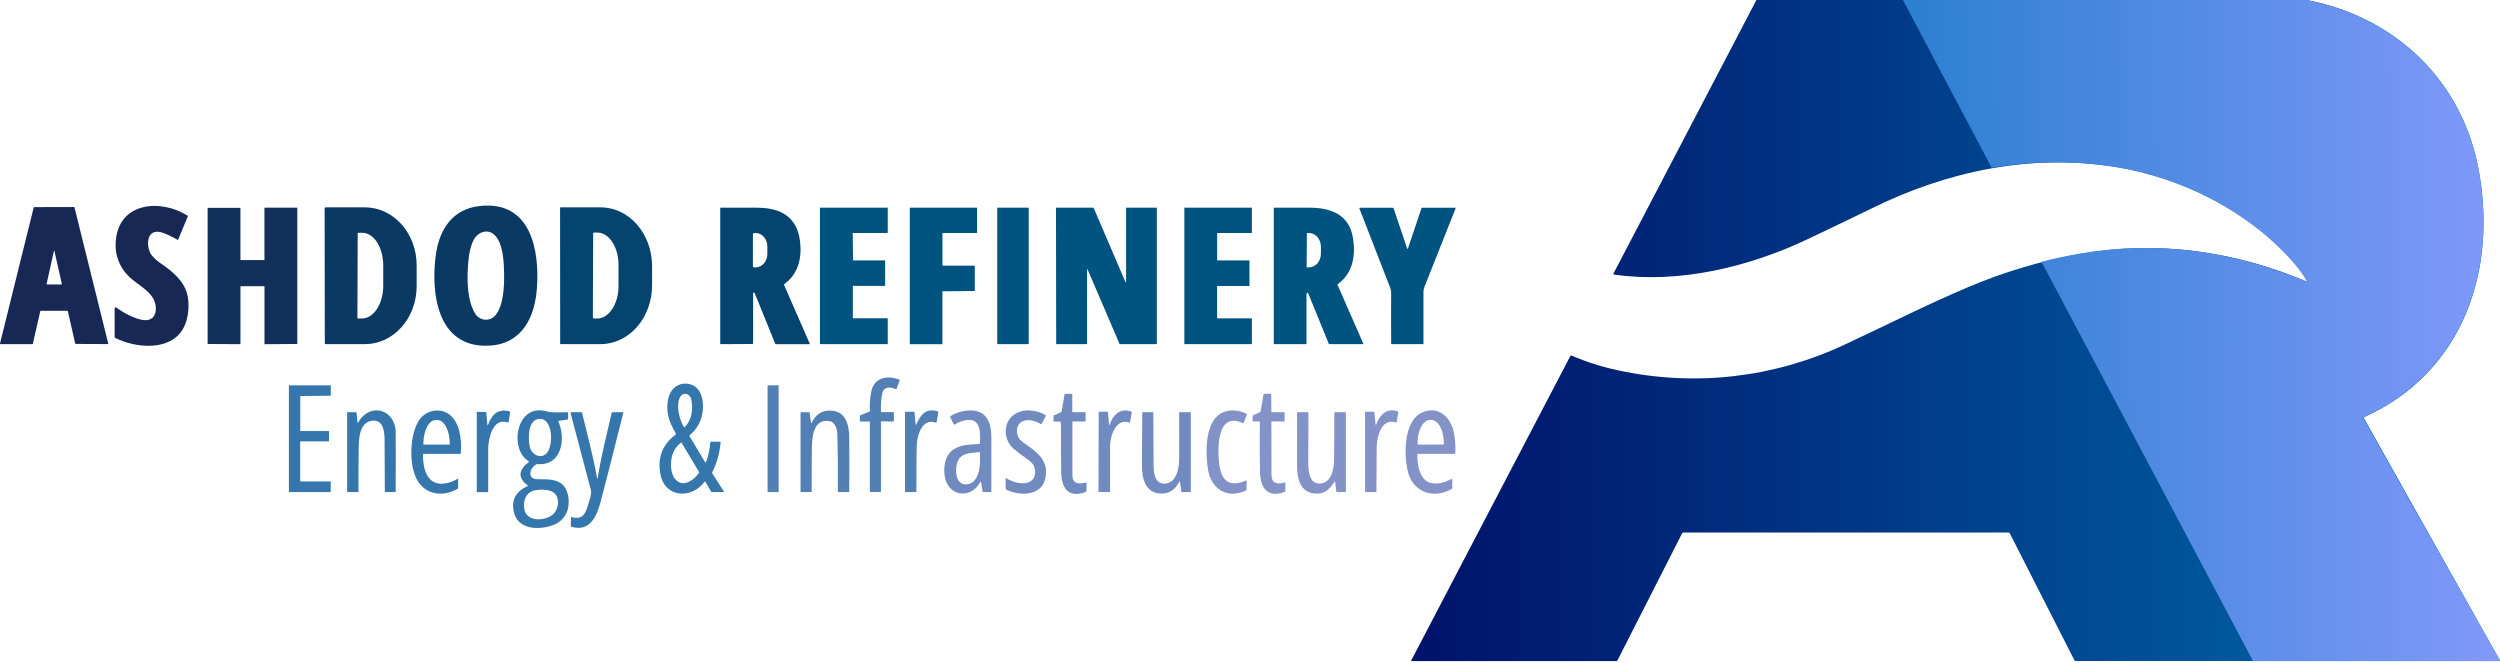
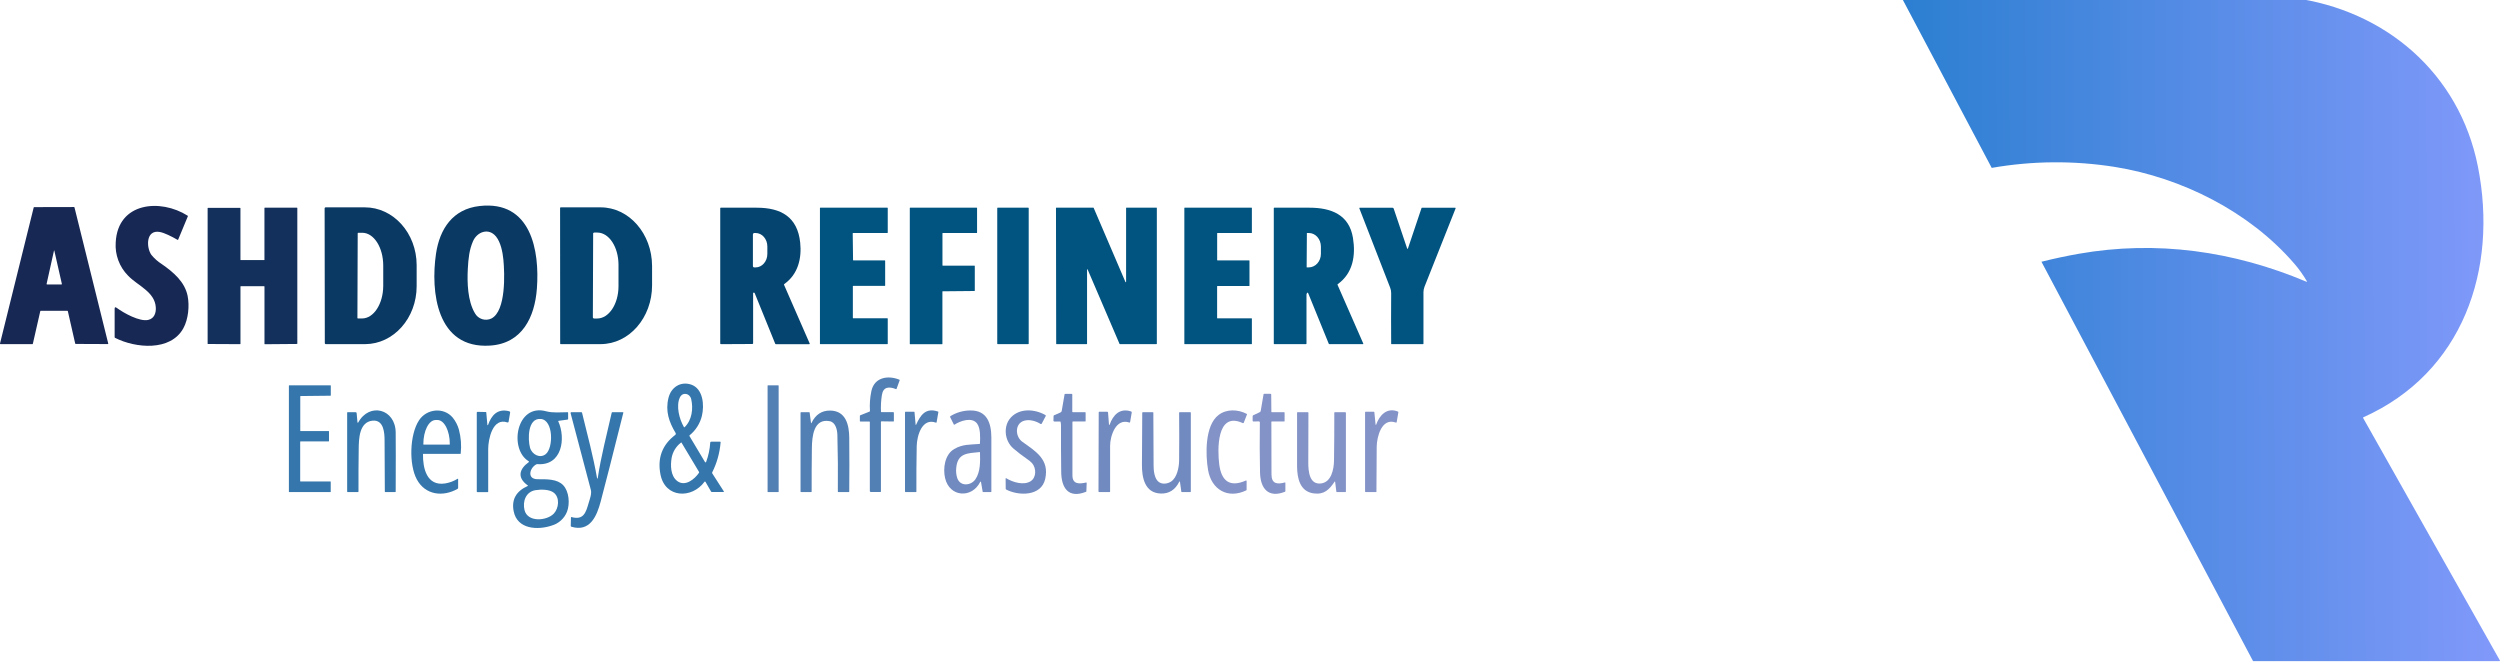
<svg xmlns="http://www.w3.org/2000/svg" width="264" height="70" viewBox="0 0 264 70" fill="none">
  <g clip-path="url(#clip0_1167_2275)">
    <path d="M18.754 25.329C18.103 24.956 17.346 24.577 16.858 24.494C15.378 24.237 15.445 26.172 15.99 26.919C16.302 27.299 16.672 27.627 17.087 27.89C18.305 28.737 19.5 29.743 19.811 31.236C20.027 32.304 19.884 33.712 19.364 34.662C18.005 37.136 14.291 36.768 12.149 35.676C12.136 35.669 12.125 35.659 12.117 35.646C12.109 35.634 12.105 35.619 12.106 35.604V32.605C12.106 32.436 12.173 32.401 12.31 32.501C13.052 33.043 14.764 34.018 15.688 33.773C16.282 33.619 16.486 33.06 16.454 32.473C16.361 30.807 14.538 30.176 13.52 29.106C13.066 28.646 12.715 28.095 12.491 27.489C12.266 26.884 12.174 26.237 12.219 25.593C12.436 21.333 16.955 20.96 19.813 22.776C19.819 22.779 19.825 22.784 19.829 22.79C19.834 22.795 19.837 22.802 19.839 22.808C19.841 22.815 19.842 22.823 19.841 22.83C19.84 22.837 19.838 22.843 19.834 22.85L18.817 25.296C18.806 25.34 18.784 25.346 18.754 25.329Z" fill="#182854" />
    <path d="M51.745 36.495C46.104 36.855 45.453 30.815 46.043 26.789C46.431 24.176 47.809 22.074 50.641 21.756C56.091 21.14 56.998 26.471 56.696 30.473C56.473 33.481 55.147 36.278 51.745 36.495ZM50.155 33.082C50.319 33.378 50.59 33.6 50.913 33.702C51.235 33.805 51.585 33.781 51.89 33.635C53.457 32.835 53.294 28.843 53.157 27.415C53.084 26.644 52.882 25.602 52.385 24.984C51.615 24.024 50.395 24.468 49.955 25.461C49.558 26.358 49.458 27.307 49.402 28.375C49.324 29.836 49.378 31.786 50.155 33.082Z" fill="#0A3964" />
    <path d="M7.108 32.82H4.307C4.294 32.82 4.282 32.824 4.272 32.832C4.263 32.84 4.256 32.851 4.253 32.863L3.469 36.3C3.467 36.312 3.46 36.322 3.451 36.33C3.441 36.337 3.429 36.341 3.417 36.341H0.056C0.042 36.341 0.028 36.335 0.017 36.325C0.007 36.315 0.001 36.301 0 36.287C0 36.287 0 36.287 0 36.274L3.558 21.914C3.561 21.902 3.568 21.892 3.577 21.884C3.587 21.877 3.598 21.873 3.61 21.872L7.813 21.862C7.825 21.862 7.837 21.866 7.846 21.874C7.855 21.881 7.862 21.891 7.865 21.903L11.428 36.269C11.43 36.276 11.431 36.283 11.43 36.29C11.429 36.297 11.426 36.304 11.423 36.31C11.419 36.316 11.414 36.322 11.408 36.326C11.403 36.33 11.396 36.333 11.389 36.334H11.376L7.993 36.319C7.981 36.319 7.969 36.315 7.96 36.307C7.95 36.299 7.944 36.288 7.941 36.276L7.162 32.852C7.158 32.842 7.15 32.833 7.14 32.828C7.131 32.822 7.119 32.819 7.108 32.82ZM5.702 26.464L4.921 29.979C4.921 30.018 4.921 30.037 4.969 30.037H6.488C6.527 30.037 6.542 30.018 6.533 29.979L5.735 26.464C5.734 26.46 5.732 26.456 5.729 26.452C5.726 26.449 5.722 26.447 5.717 26.447C5.713 26.447 5.709 26.449 5.706 26.453C5.704 26.456 5.702 26.46 5.702 26.464Z" fill="#182854" />
    <path d="M27.925 27.409V21.968C27.926 21.959 27.93 21.95 27.936 21.943C27.943 21.937 27.952 21.933 27.962 21.933H31.36C31.369 21.934 31.378 21.938 31.385 21.945C31.392 21.951 31.396 21.96 31.397 21.97V36.287C31.396 36.296 31.392 36.305 31.385 36.312C31.378 36.318 31.369 36.322 31.36 36.322L27.966 36.35C27.957 36.35 27.948 36.346 27.941 36.34C27.934 36.333 27.93 36.325 27.929 36.315V30.263C27.929 30.253 27.926 30.244 27.919 30.238C27.913 30.231 27.904 30.227 27.895 30.226H25.428C25.418 30.227 25.409 30.231 25.403 30.238C25.396 30.244 25.393 30.253 25.393 30.263V36.306C25.393 36.316 25.389 36.325 25.382 36.332C25.375 36.339 25.366 36.343 25.356 36.343L21.96 36.326C21.951 36.326 21.942 36.322 21.936 36.316C21.929 36.309 21.925 36.3 21.925 36.291V21.99C21.925 21.98 21.929 21.971 21.936 21.964C21.942 21.957 21.951 21.953 21.96 21.953H25.354C25.364 21.953 25.373 21.957 25.38 21.964C25.387 21.97 25.391 21.98 25.391 21.99V27.431C25.391 27.44 25.395 27.449 25.402 27.455C25.409 27.462 25.418 27.465 25.428 27.465H27.897C27.906 27.465 27.915 27.462 27.921 27.455C27.928 27.449 27.931 27.44 27.931 27.431L27.925 27.409Z" fill="#12305B" />
    <path d="M148.596 26.247C148.601 26.258 148.608 26.266 148.618 26.271C148.628 26.275 148.64 26.276 148.651 26.273C148.657 26.271 148.662 26.268 148.667 26.263C148.671 26.259 148.674 26.253 148.677 26.247L150.113 21.97C150.116 21.959 150.123 21.95 150.132 21.944C150.141 21.938 150.152 21.935 150.163 21.935H153.652C153.71 21.935 153.728 21.961 153.708 22.018C152.606 24.775 151.512 27.532 150.425 30.287C150.354 30.469 150.317 30.663 150.317 30.859C150.317 32.669 150.317 34.478 150.317 36.287C150.317 36.324 150.299 36.343 150.263 36.343H146.962C146.955 36.344 146.948 36.343 146.941 36.341C146.934 36.339 146.927 36.335 146.922 36.33C146.917 36.324 146.912 36.318 146.91 36.311C146.908 36.304 146.907 36.296 146.908 36.289C146.895 34.508 146.895 32.732 146.908 30.96C146.911 30.764 146.875 30.569 146.804 30.386C145.741 27.642 144.656 24.849 143.55 22.009C143.53 21.959 143.55 21.935 143.6 21.935H147.047C147.075 21.935 147.102 21.944 147.125 21.96C147.147 21.977 147.164 22 147.173 22.026L148.596 26.247Z" fill="#015380" />
    <path d="M34.28 22.007C34.28 21.992 34.282 21.978 34.288 21.965C34.293 21.951 34.301 21.939 34.311 21.929C34.321 21.919 34.333 21.91 34.346 21.905C34.36 21.899 34.374 21.896 34.388 21.896H38.531C41.544 21.896 43.994 24.622 43.998 27.998V30.22C43.998 33.596 41.566 36.334 38.552 36.341H34.412C34.398 36.342 34.383 36.339 34.369 36.334C34.355 36.328 34.343 36.321 34.332 36.31C34.321 36.3 34.313 36.287 34.307 36.274C34.302 36.26 34.299 36.245 34.3 36.23L34.28 22.007ZM37.773 24.635L37.743 33.578C37.743 33.592 37.749 33.605 37.76 33.615C37.77 33.625 37.783 33.63 37.797 33.63H38.231C39.461 33.63 40.464 32.09 40.47 30.178V28.048C40.47 26.137 39.485 24.581 38.255 24.581H37.821C37.808 24.583 37.796 24.589 37.787 24.599C37.778 24.609 37.773 24.622 37.773 24.635Z" fill="#0A3964" />
    <path d="M59.145 21.959C59.145 21.943 59.152 21.927 59.164 21.915C59.176 21.903 59.192 21.896 59.209 21.896H63.425C66.419 21.896 68.849 24.663 68.859 28.087V30.128C68.859 33.552 66.441 36.332 63.435 36.339H59.219C59.211 36.339 59.203 36.338 59.195 36.335C59.188 36.332 59.181 36.328 59.174 36.322C59.168 36.316 59.164 36.31 59.16 36.302C59.157 36.294 59.155 36.286 59.154 36.278L59.145 21.959ZM62.637 24.692L62.606 33.502C62.606 33.52 62.609 33.537 62.615 33.553C62.622 33.569 62.631 33.583 62.644 33.596C62.656 33.608 62.67 33.618 62.687 33.624C62.702 33.631 62.719 33.635 62.736 33.635H63.056C64.297 33.635 65.308 32.118 65.314 30.233V27.977C65.314 26.094 64.32 24.564 63.08 24.559H62.76C62.725 24.559 62.692 24.573 62.667 24.598C62.642 24.623 62.628 24.657 62.628 24.692H62.637Z" fill="#05446F" />
    <path d="M79.557 30.909C79.557 30.909 79.541 30.924 79.529 30.948C79.526 30.964 79.526 30.981 79.529 30.997C79.529 32.748 79.529 34.498 79.529 36.248C79.529 36.268 79.521 36.288 79.506 36.302C79.492 36.317 79.473 36.325 79.453 36.326L76.133 36.343C76.113 36.343 76.094 36.336 76.08 36.322C76.066 36.308 76.058 36.289 76.057 36.27V21.985C76.057 21.971 76.062 21.958 76.073 21.948C76.082 21.939 76.095 21.933 76.109 21.933H79.906C82.484 21.933 84.219 22.911 84.502 25.628C84.675 27.292 84.268 28.974 82.822 29.992C82.807 30.001 82.796 30.015 82.792 30.032C82.786 30.049 82.788 30.067 82.796 30.083L85.502 36.27C85.524 36.319 85.502 36.345 85.452 36.345H81.935C81.919 36.345 81.903 36.34 81.891 36.332C81.878 36.323 81.867 36.31 81.861 36.295L79.691 30.945C79.681 30.926 79.663 30.911 79.642 30.904C79.621 30.897 79.598 30.899 79.578 30.909H79.557ZM79.507 24.748V28.098C79.507 28.116 79.51 28.135 79.517 28.152C79.524 28.169 79.534 28.184 79.547 28.198C79.56 28.211 79.575 28.221 79.592 28.228C79.609 28.235 79.627 28.239 79.646 28.239H79.787C80.472 28.239 81.028 27.608 81.032 26.824V26.031C81.032 25.246 80.483 24.609 79.798 24.605H79.656C79.62 24.605 79.584 24.62 79.558 24.646C79.531 24.672 79.516 24.707 79.516 24.744L79.507 24.748Z" fill="#05446F" />
    <path d="M90.062 30.243V33.567C90.062 33.573 90.063 33.579 90.066 33.584C90.068 33.59 90.071 33.595 90.076 33.599C90.08 33.603 90.085 33.606 90.09 33.608C90.096 33.61 90.102 33.611 90.107 33.611H93.701C93.707 33.611 93.712 33.612 93.718 33.614C93.724 33.616 93.729 33.62 93.733 33.624C93.737 33.628 93.741 33.633 93.743 33.639C93.745 33.644 93.746 33.65 93.746 33.656V36.298C93.746 36.309 93.741 36.32 93.732 36.328C93.724 36.337 93.712 36.341 93.701 36.341H86.63C86.618 36.341 86.607 36.336 86.599 36.328C86.591 36.32 86.586 36.309 86.586 36.298V21.974C86.586 21.963 86.591 21.952 86.599 21.944C86.607 21.936 86.618 21.931 86.63 21.931H93.701C93.712 21.931 93.724 21.936 93.732 21.944C93.741 21.952 93.746 21.963 93.746 21.974V24.562C93.746 24.573 93.741 24.584 93.732 24.593C93.724 24.601 93.712 24.605 93.701 24.605H90.09C90.085 24.605 90.079 24.606 90.073 24.608C90.067 24.611 90.063 24.614 90.059 24.619C90.055 24.623 90.052 24.628 90.049 24.633C90.047 24.639 90.046 24.645 90.047 24.651L90.082 27.457C90.083 27.468 90.088 27.479 90.096 27.486C90.105 27.494 90.116 27.498 90.127 27.498H93.427C93.433 27.498 93.439 27.499 93.445 27.501C93.45 27.504 93.456 27.507 93.46 27.511C93.464 27.515 93.467 27.52 93.469 27.526C93.472 27.531 93.473 27.537 93.473 27.543V30.148C93.473 30.154 93.472 30.16 93.469 30.165C93.467 30.17 93.464 30.175 93.46 30.179C93.456 30.183 93.45 30.187 93.445 30.189C93.439 30.191 93.433 30.192 93.427 30.191H90.101C90.095 30.191 90.089 30.192 90.084 30.194C90.078 30.196 90.073 30.199 90.069 30.203C90.064 30.207 90.062 30.212 90.059 30.218C90.057 30.223 90.056 30.229 90.056 30.235L90.062 30.243Z" fill="#015380" />
    <path d="M99.518 30.798V36.313C99.517 36.323 99.513 36.332 99.506 36.339C99.499 36.346 99.489 36.35 99.479 36.35H96.114C96.104 36.35 96.094 36.346 96.086 36.338C96.079 36.331 96.075 36.321 96.075 36.311V21.97C96.075 21.96 96.079 21.95 96.086 21.942C96.094 21.935 96.104 21.931 96.114 21.931H103.142C103.152 21.932 103.161 21.936 103.168 21.943C103.175 21.951 103.178 21.96 103.178 21.97V24.57C103.178 24.58 103.175 24.59 103.168 24.596C103.161 24.603 103.151 24.607 103.142 24.607H99.559C99.549 24.608 99.54 24.612 99.533 24.619C99.526 24.627 99.523 24.636 99.523 24.646V28.014C99.523 28.023 99.526 28.033 99.533 28.04C99.54 28.048 99.549 28.052 99.559 28.053H102.898C102.908 28.052 102.918 28.056 102.925 28.063C102.933 28.07 102.937 28.079 102.938 28.089V30.69C102.938 30.7 102.934 30.71 102.926 30.717C102.919 30.725 102.909 30.729 102.898 30.729L99.559 30.761C99.554 30.761 99.549 30.762 99.544 30.763C99.539 30.765 99.535 30.768 99.531 30.771C99.527 30.774 99.524 30.779 99.522 30.783C99.52 30.788 99.519 30.793 99.518 30.798Z" fill="#015380" />
    <path d="M108.577 21.931H105.363C105.333 21.931 105.309 21.955 105.309 21.985V36.285C105.309 36.315 105.333 36.339 105.363 36.339H108.577C108.607 36.339 108.631 36.315 108.631 36.285V21.985C108.631 21.955 108.607 21.931 108.577 21.931Z" fill="#015380" />
    <path d="M114.793 28.475V36.304C114.793 36.314 114.788 36.323 114.782 36.33C114.775 36.336 114.766 36.34 114.756 36.341H111.573C111.563 36.341 111.554 36.337 111.546 36.33C111.539 36.324 111.535 36.314 111.534 36.304L111.512 21.968C111.513 21.958 111.518 21.948 111.525 21.942C111.532 21.935 111.542 21.931 111.552 21.931H115.457C115.464 21.931 115.472 21.934 115.478 21.938C115.484 21.942 115.489 21.948 115.492 21.955L118.846 29.78C118.85 29.787 118.856 29.792 118.863 29.796C118.87 29.799 118.879 29.8 118.887 29.798C118.894 29.797 118.902 29.792 118.907 29.786C118.912 29.78 118.915 29.773 118.916 29.764V21.963C118.916 21.954 118.92 21.944 118.927 21.938C118.933 21.93 118.943 21.927 118.953 21.927H122.125C122.135 21.927 122.143 21.931 122.15 21.938C122.157 21.945 122.161 21.954 122.162 21.963V36.3C122.161 36.309 122.157 36.319 122.15 36.325C122.143 36.332 122.135 36.336 122.125 36.337H118.256C118.249 36.336 118.242 36.334 118.236 36.33C118.229 36.325 118.225 36.319 118.222 36.313L114.854 28.458C114.852 28.453 114.85 28.449 114.846 28.445C114.843 28.442 114.839 28.439 114.834 28.437C114.83 28.436 114.825 28.435 114.82 28.435C114.815 28.435 114.811 28.436 114.806 28.438C114.801 28.443 114.797 28.448 114.795 28.455C114.793 28.461 114.792 28.468 114.793 28.475Z" fill="#015380" />
    <path d="M128.575 33.615H132.16C132.17 33.615 132.18 33.619 132.187 33.626C132.194 33.634 132.198 33.644 132.198 33.654V36.302C132.198 36.312 132.194 36.322 132.187 36.33C132.18 36.337 132.17 36.341 132.16 36.341H125.103C125.093 36.34 125.084 36.336 125.077 36.329C125.07 36.322 125.067 36.312 125.067 36.302V21.97C125.067 21.96 125.07 21.951 125.077 21.943C125.084 21.936 125.093 21.932 125.103 21.931H132.16C132.17 21.931 132.18 21.935 132.187 21.942C132.194 21.95 132.198 21.96 132.198 21.97V24.57C132.198 24.575 132.198 24.58 132.195 24.585C132.194 24.59 132.191 24.594 132.187 24.597C132.183 24.601 132.179 24.603 132.174 24.605C132.17 24.607 132.164 24.607 132.16 24.607H128.569C128.559 24.608 128.549 24.612 128.542 24.619C128.536 24.627 128.532 24.636 128.532 24.646V27.463C128.532 27.473 128.536 27.483 128.544 27.489C128.551 27.496 128.561 27.5 128.571 27.5H131.908C131.913 27.5 131.918 27.501 131.923 27.503C131.927 27.505 131.931 27.508 131.935 27.512C131.938 27.515 131.941 27.52 131.942 27.524C131.944 27.529 131.945 27.534 131.945 27.539V30.165C131.945 30.175 131.941 30.184 131.934 30.191C131.927 30.198 131.918 30.202 131.908 30.202H128.566C128.556 30.202 128.546 30.206 128.539 30.214C128.532 30.221 128.528 30.231 128.528 30.241V33.576C128.527 33.582 128.528 33.588 128.531 33.593C128.533 33.599 128.537 33.603 128.542 33.607C128.546 33.611 128.552 33.614 128.557 33.615C128.563 33.616 128.569 33.616 128.575 33.615Z" fill="#015380" />
    <path d="M138.006 30.978C138.002 30.993 137.995 31.007 137.986 31.019C137.971 31.044 137.964 31.073 137.965 31.101V36.287C137.965 36.301 137.959 36.315 137.948 36.325C137.938 36.335 137.925 36.341 137.91 36.341H134.584C134.574 36.342 134.564 36.341 134.555 36.338C134.546 36.334 134.537 36.329 134.53 36.322C134.523 36.315 134.518 36.306 134.515 36.297C134.512 36.287 134.511 36.277 134.512 36.267V21.992C134.512 21.984 134.512 21.976 134.514 21.968C134.517 21.96 134.522 21.954 134.527 21.948C134.533 21.942 134.54 21.938 134.547 21.936C134.555 21.933 134.563 21.932 134.571 21.933H138.283C140.542 21.933 142.477 22.651 142.874 25.132C143.174 26.986 142.874 28.854 141.269 30.003C141.255 30.012 141.246 30.025 141.242 30.041C141.238 30.056 141.239 30.073 141.247 30.087L143.962 36.278C143.967 36.29 143.967 36.304 143.962 36.316C143.957 36.328 143.948 36.338 143.936 36.343H143.918H140.395C140.376 36.344 140.359 36.339 140.344 36.329C140.329 36.319 140.318 36.304 140.312 36.287L138.142 30.956C138.135 30.938 138.122 30.922 138.104 30.914C138.086 30.905 138.066 30.903 138.047 30.909C138.033 30.914 138.022 30.924 138.015 30.936C138.008 30.949 138.004 30.963 138.006 30.978ZM138.006 24.633L137.982 28.209C137.982 28.212 137.982 28.216 137.983 28.219C137.984 28.223 137.986 28.226 137.989 28.228C137.991 28.231 137.994 28.233 137.998 28.235C138 28.236 138.004 28.237 138.008 28.237H138.203C138.906 28.237 139.483 27.604 139.488 26.813V26.048C139.488 25.257 138.928 24.611 138.225 24.605H138.03C138.022 24.605 138.015 24.608 138.009 24.613C138.004 24.619 138.001 24.626 138.001 24.633H138.006Z" fill="#015380" />
    <path d="M91.802 44.513H90.876C90.866 44.514 90.856 44.513 90.846 44.51C90.837 44.507 90.829 44.502 90.821 44.495C90.814 44.488 90.809 44.48 90.805 44.471C90.802 44.461 90.801 44.451 90.802 44.441V43.934C90.799 43.915 90.804 43.895 90.815 43.879C90.826 43.863 90.842 43.851 90.861 43.846L91.816 43.466C91.833 43.46 91.847 43.449 91.857 43.433C91.866 43.418 91.87 43.4 91.867 43.382C91.822 42.683 91.873 41.98 92.019 41.295C92.329 39.837 93.768 39.609 94.961 40.088C94.97 40.09 94.978 40.094 94.985 40.1C94.992 40.105 94.997 40.112 95.001 40.12C95.005 40.128 95.007 40.136 95.007 40.145C95.007 40.154 95.004 40.163 95.001 40.17L94.681 41.046C94.68 41.055 94.677 41.063 94.671 41.071C94.666 41.078 94.659 41.084 94.651 41.088C94.643 41.092 94.634 41.093 94.625 41.093C94.616 41.093 94.607 41.09 94.599 41.085C93.892 40.803 93.262 40.831 93.128 41.718C93.036 42.298 93.004 42.886 93.032 43.473C93.032 43.48 93.034 43.486 93.036 43.493C93.038 43.499 93.042 43.505 93.047 43.51C93.052 43.514 93.058 43.518 93.065 43.52C93.071 43.522 93.078 43.523 93.085 43.523H94.311C94.322 43.521 94.333 43.522 94.344 43.526C94.354 43.53 94.364 43.536 94.372 43.544C94.38 43.552 94.386 43.561 94.39 43.572C94.393 43.583 94.395 43.594 94.393 43.605V44.439C94.395 44.449 94.393 44.459 94.391 44.468C94.388 44.478 94.382 44.486 94.375 44.493C94.368 44.5 94.36 44.505 94.351 44.508C94.341 44.511 94.331 44.512 94.321 44.511L93.089 44.493C93.048 44.493 93.026 44.513 93.026 44.552V51.9C93.026 51.914 93.021 51.928 93.01 51.938C93 51.948 92.986 51.954 92.972 51.954H91.976C91.959 51.957 91.942 51.955 91.927 51.95C91.911 51.945 91.896 51.936 91.884 51.924C91.873 51.913 91.864 51.898 91.858 51.882C91.853 51.866 91.852 51.849 91.854 51.833V44.565C91.854 44.551 91.849 44.538 91.838 44.529C91.829 44.519 91.816 44.514 91.802 44.513Z" fill="#5380B4" />
    <path d="M74.495 50.877C74.488 50.864 74.476 50.854 74.461 50.85C74.447 50.845 74.432 50.846 74.419 50.853C74.411 50.857 74.404 50.863 74.399 50.871C73.054 52.704 70.233 52.604 69.745 50.104C69.407 48.37 69.926 46.978 71.303 45.928C71.333 45.905 71.354 45.871 71.362 45.834C71.369 45.796 71.363 45.758 71.344 45.724C70.652 44.569 70.242 43.414 70.594 42.008C70.876 40.881 71.869 40.246 72.98 40.61C74.254 41.044 74.393 42.777 74.121 43.917C73.924 44.725 73.466 45.446 72.819 45.969C72.808 45.978 72.801 45.99 72.798 46.005C72.796 46.019 72.799 46.033 72.806 46.045L74.449 48.795C74.453 48.802 74.459 48.809 74.466 48.814C74.473 48.819 74.481 48.823 74.489 48.825C74.497 48.827 74.506 48.827 74.514 48.826C74.523 48.824 74.531 48.821 74.538 48.816C74.551 48.81 74.561 48.798 74.566 48.784C74.812 48.127 74.958 47.437 75 46.736C75.001 46.711 75.012 46.687 75.031 46.669C75.05 46.652 75.075 46.642 75.1 46.643H76.028C76.038 46.641 76.048 46.642 76.058 46.645C76.068 46.648 76.076 46.654 76.083 46.661C76.089 46.669 76.094 46.678 76.097 46.687C76.099 46.697 76.099 46.707 76.096 46.717C76.007 47.818 75.706 48.892 75.211 49.88C75.202 49.896 75.197 49.913 75.197 49.931C75.197 49.949 75.202 49.967 75.211 49.982L76.434 51.889C76.438 51.894 76.441 51.9 76.442 51.907C76.443 51.913 76.443 51.919 76.442 51.925C76.441 51.932 76.439 51.938 76.435 51.943C76.431 51.948 76.427 51.953 76.421 51.956C76.412 51.959 76.403 51.959 76.393 51.956H75.174C75.157 51.957 75.14 51.953 75.125 51.944C75.11 51.936 75.097 51.924 75.089 51.909L74.495 50.877ZM72.991 42.147C72.843 41.523 72.093 41.375 71.802 41.958C71.368 42.847 71.728 44.251 72.223 45.098C72.229 45.109 72.24 45.118 72.253 45.122C72.265 45.125 72.278 45.124 72.29 45.117C73.076 44.361 73.223 43.148 72.991 42.147ZM71.517 50.797C72.355 51.428 73.351 50.6 73.811 49.93C73.823 49.915 73.829 49.896 73.829 49.876C73.829 49.857 73.823 49.838 73.811 49.822L71.971 46.749C71.968 46.743 71.962 46.738 71.956 46.734C71.95 46.73 71.943 46.728 71.935 46.728C71.928 46.728 71.921 46.73 71.915 46.734C71.908 46.738 71.903 46.743 71.9 46.749C71.394 47.142 71.049 47.704 70.927 48.331C70.793 49.115 70.793 50.247 71.517 50.797Z" fill="#3577AC" />
    <path d="M31.709 41.858V45.486C31.709 45.496 31.713 45.505 31.72 45.512C31.727 45.519 31.736 45.523 31.746 45.523H34.705C34.715 45.523 34.724 45.527 34.731 45.534C34.737 45.541 34.742 45.55 34.742 45.56V46.578C34.742 46.588 34.737 46.597 34.731 46.603C34.724 46.61 34.715 46.614 34.705 46.615H31.737C31.727 46.615 31.718 46.619 31.712 46.626C31.705 46.633 31.701 46.642 31.7 46.652V50.808C31.701 50.817 31.705 50.827 31.712 50.833C31.718 50.84 31.727 50.844 31.737 50.845H34.888C34.897 50.845 34.907 50.849 34.914 50.855C34.92 50.862 34.924 50.872 34.924 50.882V51.926C34.925 51.931 34.924 51.936 34.922 51.94C34.92 51.945 34.918 51.949 34.914 51.953C34.911 51.956 34.907 51.959 34.902 51.961C34.897 51.962 34.892 51.963 34.888 51.963H30.544C30.534 51.963 30.524 51.959 30.517 51.952C30.511 51.945 30.507 51.936 30.507 51.926V40.73C30.507 40.72 30.511 40.711 30.518 40.704C30.525 40.697 30.534 40.693 30.544 40.693H34.896C34.906 40.693 34.915 40.697 34.922 40.703C34.929 40.71 34.933 40.72 34.933 40.73V41.75C34.933 41.76 34.929 41.769 34.922 41.776C34.915 41.783 34.906 41.787 34.896 41.787L31.746 41.822C31.736 41.822 31.727 41.826 31.72 41.833C31.713 41.84 31.709 41.849 31.709 41.858Z" fill="#3577AC" />
    <path d="M81.098 40.693H82.183C82.194 40.693 82.204 40.698 82.212 40.705C82.22 40.713 82.224 40.723 82.225 40.734V51.922C82.224 51.932 82.22 51.943 82.212 51.95C82.204 51.958 82.194 51.962 82.183 51.963H81.098C81.088 51.963 81.077 51.959 81.07 51.951C81.061 51.943 81.057 51.932 81.057 51.922V40.734C81.057 40.728 81.058 40.723 81.06 40.718C81.063 40.713 81.066 40.709 81.07 40.705C81.073 40.701 81.078 40.698 81.083 40.696C81.088 40.694 81.093 40.693 81.098 40.693Z" fill="#5380B4" />
    <path d="M113.305 43.531H114.587C114.594 43.53 114.602 43.531 114.609 43.533C114.616 43.536 114.622 43.54 114.628 43.545C114.633 43.55 114.637 43.556 114.639 43.564C114.642 43.571 114.642 43.578 114.641 43.586V44.452C114.642 44.46 114.642 44.467 114.639 44.474C114.637 44.481 114.633 44.488 114.628 44.493C114.622 44.498 114.616 44.502 114.609 44.505C114.602 44.507 114.594 44.508 114.587 44.507H113.307C113.268 44.507 113.248 44.526 113.248 44.567C113.248 46.445 113.248 48.319 113.248 50.188C113.248 51.174 113.999 51.111 114.689 50.955C114.733 50.955 114.754 50.955 114.752 51.007L114.721 51.874C114.722 51.888 114.719 51.901 114.71 51.913C114.703 51.924 114.691 51.932 114.678 51.937C112.782 52.682 112.074 51.48 112.063 49.805C112.042 48.179 112.035 46.553 112.042 44.927C112.04 44.804 112.026 44.681 112.001 44.561C112.001 44.553 111.999 44.546 111.995 44.539C111.992 44.533 111.988 44.527 111.982 44.522C111.976 44.517 111.969 44.514 111.962 44.512C111.955 44.51 111.947 44.51 111.94 44.511H111.328C111.307 44.511 111.287 44.504 111.271 44.49C111.256 44.475 111.247 44.456 111.245 44.435L111.257 43.937C111.255 43.918 111.261 43.9 111.271 43.885C111.281 43.87 111.296 43.858 111.313 43.852L111.998 43.549C112.029 43.535 112.056 43.514 112.076 43.488C112.097 43.461 112.11 43.43 112.116 43.397L112.419 41.642C112.421 41.627 112.428 41.614 112.439 41.605C112.451 41.595 112.466 41.591 112.48 41.592H113.155C113.166 41.59 113.176 41.592 113.186 41.595C113.197 41.598 113.206 41.604 113.213 41.612C113.221 41.619 113.227 41.628 113.23 41.639C113.234 41.649 113.234 41.659 113.233 41.67V43.477C113.25 43.514 113.268 43.531 113.305 43.531Z" fill="#718AC0" />
    <path d="M134.313 43.531H135.599C135.606 43.53 135.614 43.531 135.621 43.533C135.628 43.536 135.634 43.539 135.64 43.545C135.645 43.55 135.649 43.556 135.651 43.564C135.654 43.571 135.654 43.578 135.653 43.586V44.452C135.654 44.46 135.654 44.467 135.651 44.474C135.649 44.481 135.645 44.488 135.64 44.493C135.634 44.498 135.628 44.502 135.621 44.505C135.614 44.507 135.606 44.508 135.599 44.507H134.319C134.31 44.505 134.301 44.506 134.294 44.509C134.286 44.512 134.278 44.517 134.272 44.523C134.266 44.529 134.262 44.536 134.259 44.544C134.256 44.552 134.255 44.561 134.256 44.569C134.256 46.416 134.26 48.258 134.269 50.097C134.269 51.122 134.898 51.157 135.673 50.949C135.714 50.938 135.736 50.949 135.736 51.001V51.855C135.736 51.871 135.732 51.888 135.722 51.902C135.713 51.916 135.7 51.927 135.684 51.932C133.913 52.632 133.097 51.551 133.06 49.917C133.021 48.184 133.015 46.412 133.041 44.602C133.041 44.575 133.031 44.549 133.012 44.53C132.993 44.51 132.968 44.499 132.941 44.498L132.373 44.511C132.36 44.513 132.347 44.511 132.335 44.507C132.323 44.503 132.312 44.497 132.303 44.487C132.293 44.478 132.287 44.468 132.283 44.455C132.279 44.443 132.277 44.43 132.279 44.418V43.954C132.279 43.931 132.285 43.909 132.297 43.89C132.31 43.871 132.327 43.856 132.348 43.848L133.028 43.527C133.055 43.515 133.079 43.496 133.098 43.472C133.116 43.448 133.128 43.42 133.132 43.391L133.431 41.64C133.432 41.632 133.434 41.624 133.438 41.618C133.442 41.611 133.447 41.605 133.453 41.6C133.459 41.595 133.466 41.592 133.474 41.59C133.481 41.587 133.489 41.587 133.497 41.588H134.171C134.189 41.588 134.206 41.595 134.219 41.608C134.232 41.62 134.24 41.637 134.24 41.655L134.256 43.468C134.253 43.477 134.253 43.485 134.255 43.493C134.257 43.502 134.261 43.509 134.267 43.516C134.272 43.522 134.28 43.526 134.287 43.529C134.296 43.532 134.304 43.533 134.313 43.531Z" fill="#8392C7" />
    <path d="M37.749 44.6C37.75 44.605 37.752 44.61 37.754 44.615C37.757 44.62 37.76 44.624 37.765 44.628C37.769 44.631 37.774 44.633 37.779 44.635C37.784 44.637 37.79 44.637 37.795 44.636C37.802 44.636 37.808 44.634 37.814 44.631C37.819 44.627 37.824 44.623 37.828 44.617C38.997 42.467 41.753 43.159 41.785 45.668C41.798 46.757 41.798 48.838 41.785 51.911C41.785 51.946 41.768 51.963 41.731 51.963H40.7C40.692 51.964 40.683 51.963 40.675 51.96C40.667 51.957 40.66 51.953 40.654 51.947C40.648 51.941 40.643 51.933 40.64 51.925C40.637 51.917 40.636 51.908 40.638 51.9C40.629 50.109 40.62 48.32 40.611 46.535C40.611 45.718 40.535 44.312 39.344 44.422C37.925 44.559 37.895 46.353 37.88 47.389C37.858 48.895 37.85 50.402 37.856 51.909C37.855 51.923 37.849 51.937 37.839 51.947C37.828 51.957 37.814 51.963 37.799 51.963H36.715C36.7 51.963 36.686 51.957 36.676 51.947C36.666 51.937 36.66 51.923 36.66 51.909V43.586C36.659 43.578 36.66 43.571 36.662 43.564C36.664 43.556 36.669 43.55 36.674 43.545C36.679 43.539 36.685 43.536 36.693 43.533C36.7 43.531 36.707 43.53 36.715 43.531H37.55C37.564 43.53 37.578 43.531 37.592 43.536C37.605 43.54 37.617 43.547 37.628 43.556C37.638 43.566 37.646 43.577 37.652 43.59C37.658 43.603 37.661 43.617 37.661 43.631L37.749 44.6Z" fill="#3577AC" />
    <path d="M48.32 51.623C46.802 52.489 44.925 52.303 44.018 50.628C43.172 49.068 43.248 45.895 44.254 44.377C45.066 43.148 46.858 42.977 47.808 44.099C48.108 44.471 48.33 44.9 48.459 45.36C48.679 46.183 48.744 47.04 48.652 47.887C48.652 47.913 48.639 47.926 48.613 47.926H44.708C44.697 47.926 44.688 47.93 44.68 47.937C44.673 47.945 44.669 47.955 44.669 47.965C44.645 49.415 45.053 51.36 47.01 51.051C47.471 50.975 47.914 50.81 48.312 50.565C48.355 50.537 48.379 50.55 48.379 50.602V51.529C48.379 51.549 48.373 51.568 48.362 51.584C48.352 51.6 48.338 51.614 48.32 51.623ZM44.736 46.949H47.466C47.475 46.949 47.484 46.945 47.49 46.938C47.497 46.932 47.5 46.923 47.5 46.914V46.886C47.5 45.486 46.912 44.353 46.198 44.353H46.008C45.287 44.353 44.706 45.49 44.706 46.89V46.918C44.706 46.928 44.709 46.936 44.716 46.943C44.722 46.949 44.731 46.953 44.74 46.953L44.736 46.949Z" fill="#3577AC" />
    <path d="M51.467 44.868C51.468 44.878 51.473 44.886 51.48 44.892C51.487 44.898 51.497 44.901 51.506 44.901C51.513 44.9 51.52 44.898 51.525 44.894C51.53 44.889 51.534 44.883 51.536 44.877C51.894 43.856 52.537 43.107 53.769 43.427C53.802 43.436 53.831 43.456 53.849 43.485C53.868 43.513 53.875 43.548 53.869 43.581L53.704 44.548C53.7 44.568 53.688 44.587 53.67 44.599C53.653 44.611 53.632 44.616 53.611 44.613H53.598C52.007 44.047 51.56 46.405 51.554 47.404C51.544 48.9 51.544 50.4 51.554 51.904C51.554 51.948 51.534 51.967 51.491 51.967H50.43C50.419 51.969 50.407 51.968 50.397 51.965C50.386 51.961 50.376 51.956 50.368 51.948C50.36 51.94 50.354 51.93 50.351 51.92C50.347 51.909 50.346 51.898 50.347 51.887V43.564C50.347 43.544 50.355 43.526 50.369 43.512C50.383 43.498 50.402 43.49 50.421 43.49L51.289 43.51C51.297 43.509 51.305 43.51 51.313 43.513C51.321 43.516 51.327 43.52 51.333 43.525C51.339 43.531 51.344 43.537 51.347 43.545C51.35 43.552 51.352 43.56 51.352 43.568L51.467 44.868Z" fill="#3577AC" />
    <path d="M55.842 48.715C53.711 47.462 54.505 42.552 57.688 43.434C58.369 43.622 59.224 43.534 59.932 43.529C59.973 43.529 59.993 43.549 59.993 43.588V44.238C59.993 44.255 59.986 44.272 59.974 44.285C59.963 44.299 59.947 44.307 59.929 44.309L58.986 44.439C58.98 44.44 58.975 44.442 58.97 44.445C58.965 44.448 58.961 44.451 58.958 44.456C58.955 44.46 58.952 44.465 58.951 44.471C58.95 44.476 58.95 44.482 58.951 44.487C59.773 46.281 59.363 49.215 56.742 49.011C56.708 49.008 56.673 49.015 56.642 49.031C55.917 49.41 55.618 50.606 56.779 50.606C57.768 50.606 58.836 50.576 59.469 51.235C60.103 51.894 60.196 53.207 59.879 54.032C59.74 54.384 59.523 54.699 59.242 54.954C58.962 55.208 58.627 55.395 58.263 55.499C56.801 55.995 54.616 55.913 54.242 53.982C54.004 52.759 54.498 51.871 55.727 51.319C55.766 51.302 55.766 51.282 55.727 51.256C54.596 50.453 54.809 49.542 55.837 48.801C55.843 48.796 55.847 48.79 55.849 48.783C55.852 48.777 55.854 48.77 55.854 48.762C55.854 48.755 55.852 48.748 55.849 48.741C55.847 48.734 55.843 48.728 55.837 48.723L55.842 48.715ZM55.97 47.274C56.187 48.021 57.037 48.439 57.634 47.952C58.45 47.285 58.445 44.372 57.124 44.244C55.705 44.103 55.729 46.39 55.97 47.274ZM55.388 53.863C55.716 55.194 57.764 55.003 58.486 54.232C59.012 53.67 59.137 52.55 58.486 52.034C58.031 51.666 57.111 51.666 56.534 51.764C55.523 51.937 55.171 52.949 55.388 53.863Z" fill="#3577AC" />
    <path d="M85.643 44.667C85.643 44.67 85.644 44.673 85.645 44.676C85.647 44.679 85.649 44.681 85.651 44.683C85.654 44.685 85.656 44.687 85.659 44.688C85.663 44.688 85.666 44.689 85.669 44.688C85.673 44.688 85.678 44.687 85.682 44.684C85.686 44.681 85.689 44.678 85.69 44.673C86.112 43.783 86.772 43.344 87.671 43.356C89.327 43.38 89.67 44.873 89.681 46.227C89.698 48.121 89.698 50.015 89.681 51.909C89.681 51.946 89.661 51.963 89.624 51.963H88.539C88.531 51.963 88.523 51.961 88.515 51.958C88.507 51.955 88.5 51.95 88.494 51.944C88.488 51.938 88.484 51.93 88.481 51.922C88.478 51.915 88.476 51.906 88.476 51.898C88.498 49.897 88.482 47.902 88.427 45.913C88.411 45.371 88.229 44.589 87.613 44.476C85.92 44.164 85.749 46.075 85.734 47.332C85.714 48.853 85.706 50.376 85.71 51.9C85.71 51.943 85.69 51.963 85.647 51.963H84.597C84.556 51.963 84.536 51.943 84.536 51.904V43.588C84.536 43.551 84.556 43.531 84.593 43.531H85.441C85.449 43.53 85.456 43.531 85.464 43.533C85.471 43.536 85.478 43.54 85.484 43.545C85.489 43.55 85.494 43.556 85.497 43.563C85.5 43.57 85.502 43.578 85.501 43.586L85.643 44.667Z" fill="#5380B4" />
    <path d="M96.743 44.847C97.203 43.826 97.754 43.024 99.041 43.456C99.049 43.457 99.058 43.461 99.064 43.466C99.071 43.471 99.077 43.477 99.082 43.484C99.086 43.492 99.089 43.5 99.09 43.508C99.092 43.517 99.091 43.525 99.089 43.533L98.909 44.574C98.909 44.628 98.869 44.645 98.819 44.626C97.357 44.106 96.828 46.028 96.806 47.1C96.775 48.699 96.764 50.301 96.771 51.904C96.772 51.912 96.771 51.92 96.768 51.928C96.765 51.935 96.761 51.942 96.755 51.948C96.749 51.954 96.742 51.958 96.734 51.96C96.727 51.963 96.719 51.964 96.711 51.963H95.65C95.638 51.965 95.627 51.964 95.617 51.961C95.606 51.957 95.597 51.951 95.589 51.944C95.581 51.936 95.575 51.926 95.572 51.915C95.568 51.905 95.567 51.894 95.569 51.883V43.549C95.569 43.539 95.57 43.53 95.574 43.522C95.577 43.513 95.582 43.505 95.589 43.498C95.595 43.492 95.603 43.486 95.611 43.483C95.62 43.479 95.63 43.477 95.639 43.477H96.507C96.515 43.476 96.524 43.477 96.532 43.48C96.54 43.482 96.548 43.487 96.554 43.492C96.56 43.498 96.565 43.505 96.569 43.513C96.572 43.521 96.574 43.529 96.574 43.538L96.687 44.838C96.687 44.847 96.69 44.856 96.697 44.862C96.703 44.869 96.712 44.873 96.721 44.873C96.727 44.87 96.731 44.867 96.736 44.862C96.739 44.858 96.742 44.852 96.743 44.847Z" fill="#5380B4" />
    <path d="M103.595 50.897C103.592 50.886 103.586 50.876 103.577 50.869C103.567 50.863 103.556 50.86 103.545 50.862C103.538 50.863 103.531 50.866 103.526 50.87C103.52 50.874 103.516 50.88 103.512 50.886C102.644 52.65 100.271 52.52 99.802 50.489C99.561 49.456 99.767 47.997 100.768 47.414C101.666 46.892 102.443 46.964 103.428 46.881C103.435 46.882 103.443 46.881 103.45 46.878C103.457 46.876 103.465 46.871 103.47 46.866C103.475 46.86 103.479 46.853 103.482 46.846C103.484 46.839 103.485 46.831 103.484 46.823C103.514 46.173 103.549 45.239 103.186 44.736C102.657 44.004 101.425 44.433 100.8 44.84C100.794 44.846 100.787 44.85 100.779 44.852C100.772 44.854 100.764 44.854 100.755 44.852C100.748 44.85 100.741 44.846 100.735 44.841C100.729 44.835 100.724 44.828 100.722 44.821L100.338 44.056C100.328 44.035 100.325 44.012 100.332 43.99C100.338 43.969 100.353 43.95 100.373 43.939C100.998 43.556 101.717 43.35 102.451 43.345C104.23 43.312 104.684 44.684 104.688 46.214C104.688 48.106 104.688 49.998 104.688 51.889C104.689 51.899 104.689 51.909 104.685 51.919C104.682 51.929 104.677 51.937 104.67 51.944C104.663 51.952 104.654 51.957 104.644 51.96C104.634 51.963 104.624 51.964 104.614 51.963H103.838C103.829 51.964 103.821 51.963 103.812 51.96C103.804 51.958 103.796 51.954 103.79 51.949C103.783 51.943 103.777 51.936 103.773 51.929C103.77 51.921 103.767 51.913 103.766 51.904L103.595 50.897ZM101.086 50.487C101.412 51.423 102.56 51.28 103.011 50.602C103.545 49.802 103.51 48.749 103.488 47.785C103.488 47.75 103.471 47.735 103.436 47.739C102.182 47.87 101.117 47.826 100.978 49.419C100.938 49.779 100.975 50.143 101.086 50.487Z" fill="#718AC0" />
    <path d="M107.01 47.358C106.066 46.545 105.913 44.987 106.75 44.084C107.672 43.091 109.237 43.182 110.378 43.817C110.391 43.822 110.402 43.83 110.411 43.84C110.421 43.85 110.428 43.863 110.432 43.876C110.435 43.889 110.436 43.903 110.434 43.916C110.432 43.93 110.427 43.943 110.419 43.954L110.002 44.743C109.992 44.761 109.975 44.775 109.954 44.781C109.933 44.788 109.911 44.785 109.892 44.775C109.399 44.457 108.722 44.264 108.156 44.426C107.153 44.717 107.18 46.095 107.961 46.654C109.367 47.666 110.835 48.507 110.374 50.576C109.961 52.431 107.553 52.379 106.251 51.694C106.237 51.687 106.225 51.676 106.217 51.663C106.208 51.649 106.204 51.634 106.203 51.618L106.193 50.535C106.193 50.487 106.212 50.476 106.253 50.5C106.963 50.934 108.11 51.278 108.837 50.816C109.447 50.431 109.454 49.449 108.98 48.901C108.821 48.737 108.645 48.592 108.454 48.468C107.924 48.101 107.442 47.731 107.01 47.358Z" fill="#718AC0" />
    <path d="M117.109 44.84C117.11 44.845 117.112 44.849 117.114 44.853C117.116 44.857 117.119 44.861 117.123 44.864C117.126 44.866 117.13 44.868 117.135 44.87C117.139 44.871 117.144 44.871 117.148 44.871C117.155 44.87 117.161 44.868 117.166 44.864C117.171 44.86 117.175 44.855 117.177 44.849C117.539 43.813 118.261 43.055 119.442 43.449C119.465 43.456 119.485 43.471 119.498 43.492C119.511 43.513 119.516 43.538 119.512 43.562L119.34 44.567C119.337 44.585 119.327 44.6 119.312 44.61C119.297 44.621 119.279 44.624 119.262 44.621C117.834 44.121 117.233 46.045 117.227 47.061C117.218 48.678 117.218 50.294 117.227 51.909C117.226 51.924 117.219 51.938 117.209 51.949C117.198 51.959 117.183 51.965 117.168 51.965H116.083C116.027 51.965 116.001 51.939 116.001 51.885L116.024 43.564C116.023 43.552 116.024 43.541 116.027 43.529C116.031 43.518 116.037 43.508 116.045 43.5C116.053 43.492 116.064 43.486 116.075 43.482C116.086 43.478 116.098 43.477 116.109 43.479H116.925C116.946 43.479 116.966 43.487 116.981 43.501C116.997 43.515 117.006 43.535 117.008 43.555L117.109 44.84Z" fill="#718AC0" />
    <path d="M131.592 51.787C129.639 52.726 127.927 51.681 127.574 49.644C127.298 48.06 127.213 44.942 128.678 43.824C129.522 43.174 130.718 43.219 131.644 43.7C131.652 43.703 131.659 43.708 131.665 43.714C131.671 43.72 131.675 43.727 131.678 43.735C131.681 43.742 131.682 43.751 131.681 43.759C131.681 43.767 131.678 43.776 131.674 43.783L131.345 44.63C131.341 44.641 131.335 44.65 131.327 44.658C131.319 44.666 131.309 44.672 131.299 44.677C131.289 44.681 131.278 44.684 131.267 44.684C131.255 44.684 131.244 44.682 131.234 44.678C128.424 43.377 128.572 47.592 128.747 49.011C128.965 50.745 129.817 51.514 131.568 50.745C131.582 50.739 131.596 50.738 131.61 50.743C131.624 50.748 131.636 50.758 131.642 50.771C131.643 50.779 131.643 50.787 131.642 50.795V51.718C131.642 51.733 131.637 51.748 131.627 51.76C131.619 51.773 131.606 51.782 131.592 51.787Z" fill="#8392C7" />
    <path d="M145.324 44.84C145.665 43.85 146.469 42.987 147.622 43.462C147.638 43.468 147.651 43.479 147.659 43.494C147.667 43.508 147.669 43.526 147.665 43.542L147.491 44.572C147.483 44.626 147.452 44.644 147.401 44.623C145.899 44.069 145.393 46.14 145.38 47.167C145.36 48.749 145.351 50.33 145.352 51.909C145.353 51.916 145.352 51.923 145.35 51.931C145.348 51.938 145.344 51.944 145.338 51.949C145.333 51.955 145.327 51.959 145.32 51.961C145.313 51.963 145.305 51.964 145.298 51.963H144.235C144.224 51.965 144.212 51.964 144.201 51.96C144.191 51.957 144.181 51.951 144.173 51.944C144.165 51.936 144.159 51.926 144.156 51.916C144.152 51.905 144.15 51.894 144.152 51.883V43.549C144.152 43.539 144.154 43.53 144.157 43.521C144.161 43.513 144.166 43.505 144.173 43.498C144.18 43.492 144.188 43.486 144.196 43.483C144.205 43.479 144.214 43.477 144.224 43.477H145.048C145.059 43.476 145.07 43.476 145.08 43.48C145.091 43.483 145.1 43.488 145.108 43.495C145.117 43.502 145.123 43.511 145.127 43.521C145.131 43.531 145.133 43.542 145.133 43.553L145.261 44.834C145.262 44.838 145.263 44.842 145.265 44.846C145.267 44.85 145.27 44.853 145.273 44.855C145.277 44.858 145.281 44.86 145.285 44.861C145.289 44.862 145.293 44.862 145.298 44.862C145.304 44.861 145.31 44.859 145.314 44.855C145.319 44.851 145.322 44.846 145.324 44.84Z" fill="#8392C7" />
-     <path d="M153.304 51.631C151.268 52.788 149.097 51.919 148.617 49.59C148.268 47.885 148.215 44.314 150.296 43.508C152.015 42.842 153.25 44.173 153.54 45.733C153.671 46.434 153.718 47.147 153.679 47.859C153.68 47.868 153.678 47.877 153.675 47.886C153.672 47.894 153.667 47.902 153.66 47.908C153.653 47.915 153.646 47.92 153.637 47.923C153.628 47.926 153.619 47.927 153.61 47.926H149.75C149.73 47.926 149.711 47.934 149.697 47.947C149.683 47.961 149.674 47.98 149.674 47.999C149.66 49.061 149.91 50.873 151.266 51.033C152.119 51.137 152.605 50.899 153.288 50.576C153.336 50.554 153.36 50.569 153.36 50.621V51.529C153.362 51.55 153.357 51.571 153.347 51.589C153.337 51.607 153.322 51.622 153.304 51.631ZM149.747 46.953L152.418 46.94C152.432 46.94 152.446 46.934 152.456 46.925C152.466 46.915 152.472 46.902 152.473 46.888V46.788C152.473 45.438 151.874 44.348 151.151 44.35H150.995C150.272 44.35 149.693 45.453 149.693 46.803V46.897C149.692 46.904 149.693 46.912 149.695 46.919C149.697 46.926 149.701 46.932 149.707 46.938C149.712 46.943 149.718 46.947 149.726 46.95C149.733 46.953 149.74 46.954 149.747 46.953Z" fill="#8392C7" />
    <path d="M63.118 50.513C63.462 48.195 64.082 45.87 64.598 43.579C64.601 43.564 64.61 43.55 64.622 43.54C64.634 43.53 64.65 43.526 64.665 43.527H65.781C65.817 43.527 65.833 43.544 65.824 43.581C64.686 48.126 63.89 51.247 63.437 52.944C63.032 54.472 62.32 56.214 60.339 55.625C60.319 55.619 60.301 55.606 60.289 55.589C60.277 55.572 60.271 55.551 60.272 55.53L60.294 54.637C60.294 54.602 60.311 54.591 60.343 54.6C61.645 54.962 61.875 54.104 62.175 53.072C62.292 52.669 62.502 52.136 62.391 51.72C61.684 49.035 60.972 46.338 60.254 43.629C60.248 43.607 60.251 43.584 60.262 43.565C60.273 43.545 60.292 43.531 60.313 43.525H60.337H61.383C61.402 43.525 61.42 43.532 61.435 43.544C61.45 43.555 61.46 43.572 61.465 43.59C62.023 45.88 62.645 48.177 63.051 50.505C63.053 50.513 63.058 50.52 63.064 50.525C63.071 50.53 63.08 50.532 63.088 50.531C63.094 50.531 63.1 50.529 63.106 50.526C63.111 50.523 63.115 50.519 63.118 50.513Z" fill="#3577AC" />
    <path d="M124.603 50.873C124.602 50.868 124.601 50.863 124.599 50.859C124.596 50.855 124.593 50.852 124.589 50.849C124.585 50.846 124.58 50.844 124.576 50.843C124.571 50.842 124.566 50.842 124.562 50.843C124.556 50.843 124.55 50.846 124.546 50.849C124.542 50.852 124.538 50.857 124.535 50.862C124.102 51.729 123.45 52.149 122.572 52.117C120.875 52.06 120.582 50.416 120.589 49.07C120.6 47.245 120.611 45.419 120.621 43.59C120.62 43.582 120.622 43.574 120.625 43.566C120.627 43.559 120.632 43.552 120.637 43.546C120.643 43.541 120.65 43.536 120.658 43.534C120.666 43.531 120.674 43.53 120.682 43.531H121.739C121.746 43.53 121.754 43.531 121.761 43.533C121.768 43.535 121.774 43.539 121.78 43.545C121.785 43.55 121.788 43.556 121.791 43.563C121.793 43.571 121.794 43.578 121.793 43.586C121.793 45.438 121.801 47.291 121.819 49.146C121.819 49.688 121.897 50.461 122.288 50.83C122.678 51.198 123.292 51.1 123.672 50.849C124.308 50.416 124.509 49.332 124.516 48.613C124.532 46.94 124.532 45.266 124.516 43.59C124.516 43.551 124.535 43.531 124.577 43.531H125.692C125.7 43.53 125.708 43.531 125.716 43.534C125.723 43.536 125.73 43.54 125.736 43.546C125.741 43.552 125.746 43.559 125.748 43.566C125.751 43.574 125.751 43.582 125.751 43.59V51.896C125.751 51.905 125.749 51.913 125.746 51.922C125.742 51.93 125.737 51.938 125.73 51.944C125.724 51.95 125.716 51.955 125.707 51.958C125.699 51.962 125.69 51.963 125.681 51.963H124.813C124.805 51.964 124.796 51.963 124.789 51.96C124.78 51.958 124.773 51.954 124.767 51.948C124.761 51.943 124.755 51.936 124.752 51.928C124.748 51.921 124.746 51.913 124.746 51.904L124.603 50.873Z" fill="#718AC0" />
    <path d="M140.937 50.86C140.364 51.703 139.841 52.255 138.717 52.102C137.262 51.902 136.982 50.487 136.971 49.241C136.971 47.356 136.971 45.471 136.971 43.586C136.97 43.578 136.971 43.571 136.974 43.563C136.976 43.556 136.981 43.55 136.986 43.545C136.991 43.54 136.998 43.536 137.005 43.533C137.012 43.531 137.02 43.53 137.027 43.531H138.112C138.119 43.531 138.127 43.533 138.134 43.536C138.141 43.538 138.147 43.543 138.152 43.548C138.157 43.553 138.161 43.559 138.164 43.566C138.167 43.573 138.169 43.58 138.169 43.588C138.169 45.353 138.164 47.117 138.155 48.879C138.155 49.746 138.264 51.239 139.54 51.046C140.583 50.888 140.857 49.579 140.872 48.639C140.897 46.957 140.907 45.273 140.903 43.588C140.901 43.58 140.902 43.572 140.904 43.565C140.907 43.558 140.911 43.551 140.917 43.545C140.922 43.54 140.928 43.536 140.936 43.533C140.943 43.531 140.951 43.53 140.959 43.531H142.044C142.055 43.529 142.067 43.53 142.077 43.534C142.088 43.537 142.098 43.543 142.106 43.551C142.114 43.559 142.121 43.569 142.123 43.58C142.127 43.591 142.128 43.602 142.126 43.614V51.896C142.128 51.905 142.127 51.914 142.124 51.923C142.121 51.932 142.116 51.94 142.11 51.946C142.103 51.953 142.095 51.958 142.087 51.961C142.078 51.964 142.068 51.964 142.059 51.963H141.191C141.182 51.964 141.173 51.963 141.164 51.96C141.155 51.957 141.148 51.953 141.141 51.947C141.134 51.941 141.128 51.934 141.124 51.926C141.12 51.918 141.118 51.909 141.117 51.9L140.989 50.873C140.982 50.822 140.965 50.818 140.937 50.86Z" fill="#8392C7" />
-     <path d="M249.638 44.054C249.625 44.061 249.614 44.073 249.609 44.087C249.603 44.101 249.603 44.118 249.609 44.132L263.989 69.733C264.016 69.781 263.989 69.805 263.948 69.805H219.181C219.157 69.805 219.132 69.799 219.11 69.787C219.088 69.774 219.07 69.754 219.06 69.73L212.23 56.314C212.217 56.289 212.198 56.269 212.174 56.254C212.151 56.24 212.124 56.232 212.097 56.233H177.765C177.738 56.232 177.711 56.24 177.688 56.254C177.663 56.267 177.644 56.288 177.634 56.314L170.805 69.736C170.794 69.759 170.777 69.778 170.755 69.792C170.733 69.805 170.708 69.812 170.683 69.811H149.042C149.034 69.814 149.024 69.814 149.015 69.811C149.013 69.802 149.013 69.792 149.015 69.784V69.766L165.825 37.602C165.83 37.59 165.837 37.578 165.846 37.569L165.881 37.548C165.894 37.545 165.907 37.545 165.92 37.548C165.933 37.545 165.946 37.545 165.959 37.548C167.534 38.226 169.171 38.746 170.846 39.1C178.945 40.87 187.394 39.901 194.898 36.342C199.204 34.338 203.453 32.172 207.827 30.326C211.642 28.703 215.627 27.523 219.704 26.806C227.894 25.366 235.988 26.506 243.628 29.751C243.705 29.785 243.723 29.764 243.682 29.688C243.298 29.034 242.856 28.416 242.363 27.841C237.612 22.334 230.486 18.775 223.523 17.644C214.528 16.185 205.609 18.044 197.446 22.105C196.486 22.58 194.33 23.617 190.978 25.215C184.761 28.181 177.299 29.995 170.422 28.99H170.395C170.395 28.99 170.38 28.99 170.377 28.972C170.375 28.963 170.375 28.954 170.377 28.945C170.374 28.936 170.374 28.927 170.377 28.918C170.376 28.915 170.375 28.911 170.375 28.907C170.375 28.904 170.376 28.9 170.377 28.897L185.714 -0.454C185.727 -0.483 185.749 -0.508 185.776 -0.524C185.803 -0.539 185.834 -0.548 185.865 -0.548C202.767 -0.59 219.635 -0.598 236.469 -0.572C238.383 -0.579 240.295 -0.462 242.194 -0.223C251.904 1.068 259.713 7.709 261.682 17.584C263.835 28.449 260.111 39.364 249.638 44.054Z" fill="url(#paint0_linear_1167_2275)" />
    <path d="M249.546 44.138C249.543 44.132 249.541 44.124 249.541 44.117C249.541 44.11 249.543 44.103 249.546 44.096C249.548 44.089 249.552 44.082 249.557 44.076C249.562 44.071 249.569 44.066 249.576 44.063C260.083 39.363 263.819 28.447 261.667 17.584C259.702 7.7 251.851 1.056 242.101 -0.235C240.194 -0.472 238.273 -0.587 236.352 -0.578C224.467 -0.59 212.563 -0.59 200.64 -0.578L210.325 17.729C214.633 16.976 219.035 16.944 223.355 17.632C230.362 18.764 237.512 22.323 242.271 27.833C242.766 28.407 243.209 29.025 243.594 29.68C243.636 29.755 243.621 29.776 243.541 29.743C235.872 26.509 227.738 25.356 219.52 26.798C218.196 27.032 216.882 27.313 215.578 27.64L237.923 69.813H263.945C264.001 69.813 264.013 69.789 263.986 69.741L249.546 44.138Z" fill="url(#paint1_linear_1167_2275)" />
  </g>
  <defs>
    <linearGradient id="paint0_linear_1167_2275" x1="149.003" y1="34.612" x2="263.995" y2="34.612" gradientUnits="userSpaceOnUse">
      <stop stop-color="#01126A" />
      <stop offset="1" stop-color="#006DAC" />
    </linearGradient>
    <linearGradient id="paint1_linear_1167_2275" x1="200.898" y1="34.912" x2="264.001" y2="34.716" gradientUnits="userSpaceOnUse">
      <stop stop-color="#2B7FD1" />
      <stop offset="1" stop-color="#8199FA" />
    </linearGradient>
    <clipPath id="clip0_1167_2275">
      <rect width="264" height="69.813" fill="white" />
    </clipPath>
  </defs>
</svg>